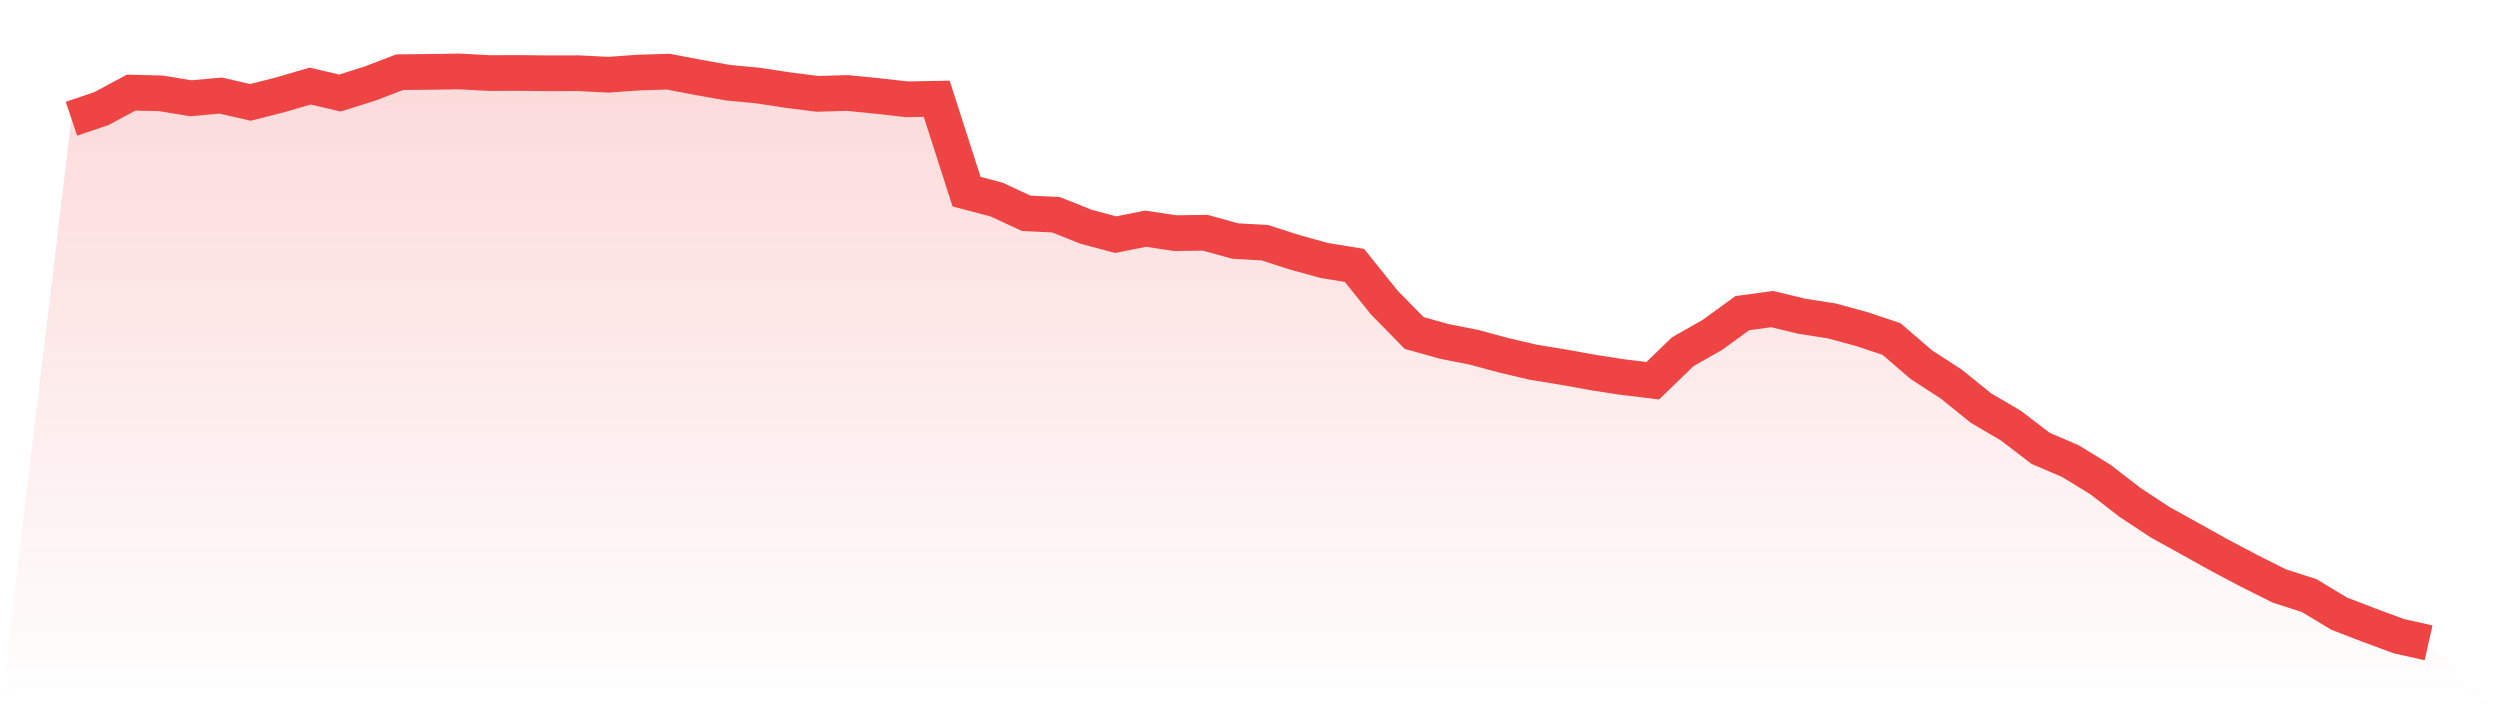
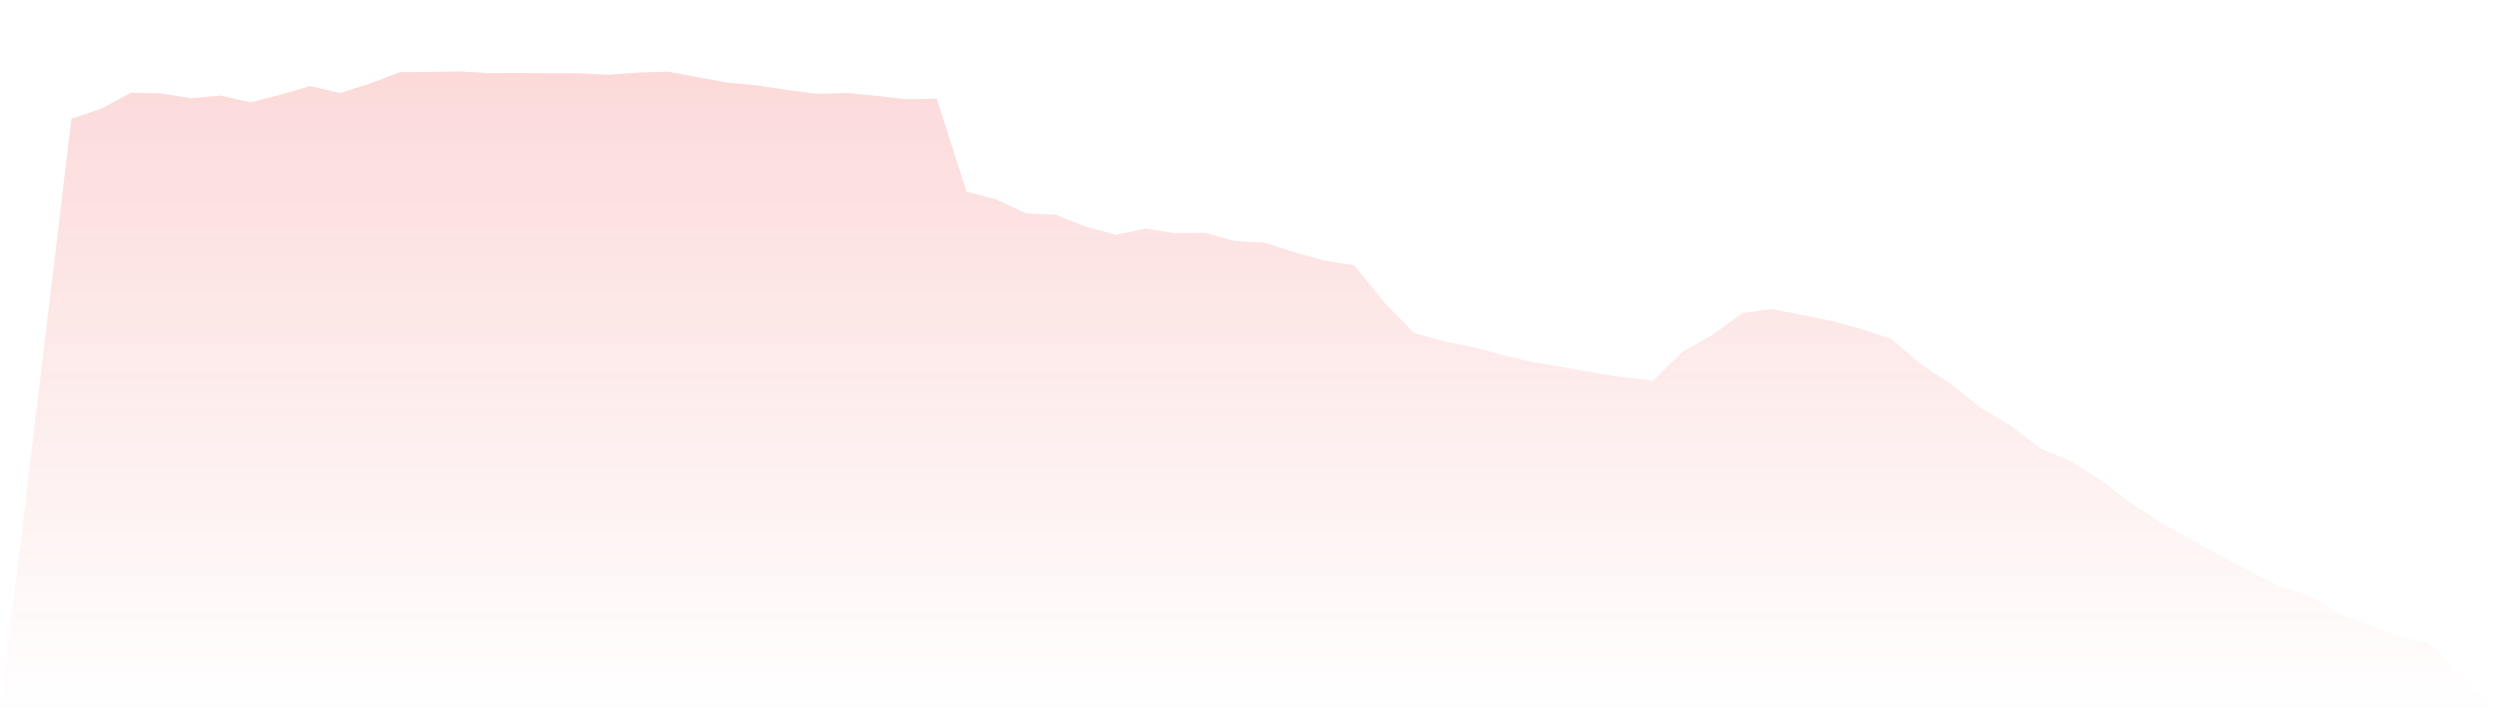
<svg xmlns="http://www.w3.org/2000/svg" viewBox="0 0 140 40">
  <defs>
    <linearGradient id="gradient" x1="0" x2="0" y1="0" y2="1">
      <stop offset="0%" stop-color="#ef4444" stop-opacity="0.2" />
      <stop offset="100%" stop-color="#ef4444" stop-opacity="0" />
    </linearGradient>
  </defs>
-   <path d="M4,6.649 L4,6.649 L5.671,6.085 L7.342,5.187 L9.013,5.228 L10.684,5.503 L12.354,5.352 L14.025,5.733 L15.696,5.308 L17.367,4.82 L19.038,5.21 L20.709,4.682 L22.38,4.044 L24.051,4.025 L25.722,4 L27.392,4.092 L29.063,4.086 L30.734,4.104 L32.405,4.1 L34.076,4.185 L35.747,4.066 L37.418,4.012 L39.089,4.331 L40.759,4.629 L42.43,4.788 L44.101,5.043 L45.772,5.256 L47.443,5.206 L49.114,5.372 L50.785,5.561 L52.456,5.53 L54.127,10.734 L55.797,11.171 L57.468,11.945 L59.139,12.026 L60.81,12.696 L62.481,13.141 L64.152,12.806 L65.823,13.057 L67.494,13.034 L69.165,13.498 L70.835,13.593 L72.506,14.132 L74.177,14.592 L75.848,14.861 L77.519,16.94 L79.19,18.645 L80.861,19.116 L82.532,19.445 L84.203,19.896 L85.873,20.287 L87.544,20.56 L89.215,20.861 L90.886,21.12 L92.557,21.32 L94.228,19.699 L95.899,18.75 L97.57,17.535 L99.24,17.309 L100.911,17.711 L102.582,17.972 L104.253,18.426 L105.924,18.986 L107.595,20.422 L109.266,21.506 L110.937,22.854 L112.608,23.834 L114.278,25.11 L115.949,25.826 L117.62,26.851 L119.291,28.141 L120.962,29.242 L122.633,30.169 L124.304,31.099 L125.975,31.98 L127.646,32.817 L129.316,33.354 L130.987,34.362 L132.658,35.006 L134.329,35.624 L136,36 L140,40 L0,40 z" fill="url(#gradient)" />
-   <path d="M4,6.649 L4,6.649 L5.671,6.085 L7.342,5.187 L9.013,5.228 L10.684,5.503 L12.354,5.352 L14.025,5.733 L15.696,5.308 L17.367,4.82 L19.038,5.21 L20.709,4.682 L22.38,4.044 L24.051,4.025 L25.722,4 L27.392,4.092 L29.063,4.086 L30.734,4.104 L32.405,4.1 L34.076,4.185 L35.747,4.066 L37.418,4.012 L39.089,4.331 L40.759,4.629 L42.43,4.788 L44.101,5.043 L45.772,5.256 L47.443,5.206 L49.114,5.372 L50.785,5.561 L52.456,5.53 L54.127,10.734 L55.797,11.171 L57.468,11.945 L59.139,12.026 L60.81,12.696 L62.481,13.141 L64.152,12.806 L65.823,13.057 L67.494,13.034 L69.165,13.498 L70.835,13.593 L72.506,14.132 L74.177,14.592 L75.848,14.861 L77.519,16.94 L79.19,18.645 L80.861,19.116 L82.532,19.445 L84.203,19.896 L85.873,20.287 L87.544,20.56 L89.215,20.861 L90.886,21.12 L92.557,21.32 L94.228,19.699 L95.899,18.75 L97.57,17.535 L99.24,17.309 L100.911,17.711 L102.582,17.972 L104.253,18.426 L105.924,18.986 L107.595,20.422 L109.266,21.506 L110.937,22.854 L112.608,23.834 L114.278,25.11 L115.949,25.826 L117.62,26.851 L119.291,28.141 L120.962,29.242 L122.633,30.169 L124.304,31.099 L125.975,31.98 L127.646,32.817 L129.316,33.354 L130.987,34.362 L132.658,35.006 L134.329,35.624 L136,36" fill="none" stroke="#ef4444" stroke-width="2" />
+   <path d="M4,6.649 L4,6.649 L5.671,6.085 L7.342,5.187 L9.013,5.228 L10.684,5.503 L12.354,5.352 L14.025,5.733 L15.696,5.308 L17.367,4.82 L19.038,5.21 L20.709,4.682 L22.38,4.044 L24.051,4.025 L25.722,4 L27.392,4.092 L29.063,4.086 L30.734,4.104 L32.405,4.1 L34.076,4.185 L35.747,4.066 L37.418,4.012 L39.089,4.331 L40.759,4.629 L42.43,4.788 L44.101,5.043 L45.772,5.256 L47.443,5.206 L49.114,5.372 L50.785,5.561 L52.456,5.53 L54.127,10.734 L55.797,11.171 L57.468,11.945 L59.139,12.026 L60.81,12.696 L62.481,13.141 L64.152,12.806 L65.823,13.057 L67.494,13.034 L69.165,13.498 L70.835,13.593 L72.506,14.132 L74.177,14.592 L75.848,14.861 L77.519,16.94 L79.19,18.645 L80.861,19.116 L82.532,19.445 L84.203,19.896 L85.873,20.287 L87.544,20.56 L89.215,20.861 L90.886,21.12 L92.557,21.32 L94.228,19.699 L95.899,18.75 L97.57,17.535 L99.24,17.309 L102.582,17.972 L104.253,18.426 L105.924,18.986 L107.595,20.422 L109.266,21.506 L110.937,22.854 L112.608,23.834 L114.278,25.11 L115.949,25.826 L117.62,26.851 L119.291,28.141 L120.962,29.242 L122.633,30.169 L124.304,31.099 L125.975,31.98 L127.646,32.817 L129.316,33.354 L130.987,34.362 L132.658,35.006 L134.329,35.624 L136,36 L140,40 L0,40 z" fill="url(#gradient)" />
</svg>